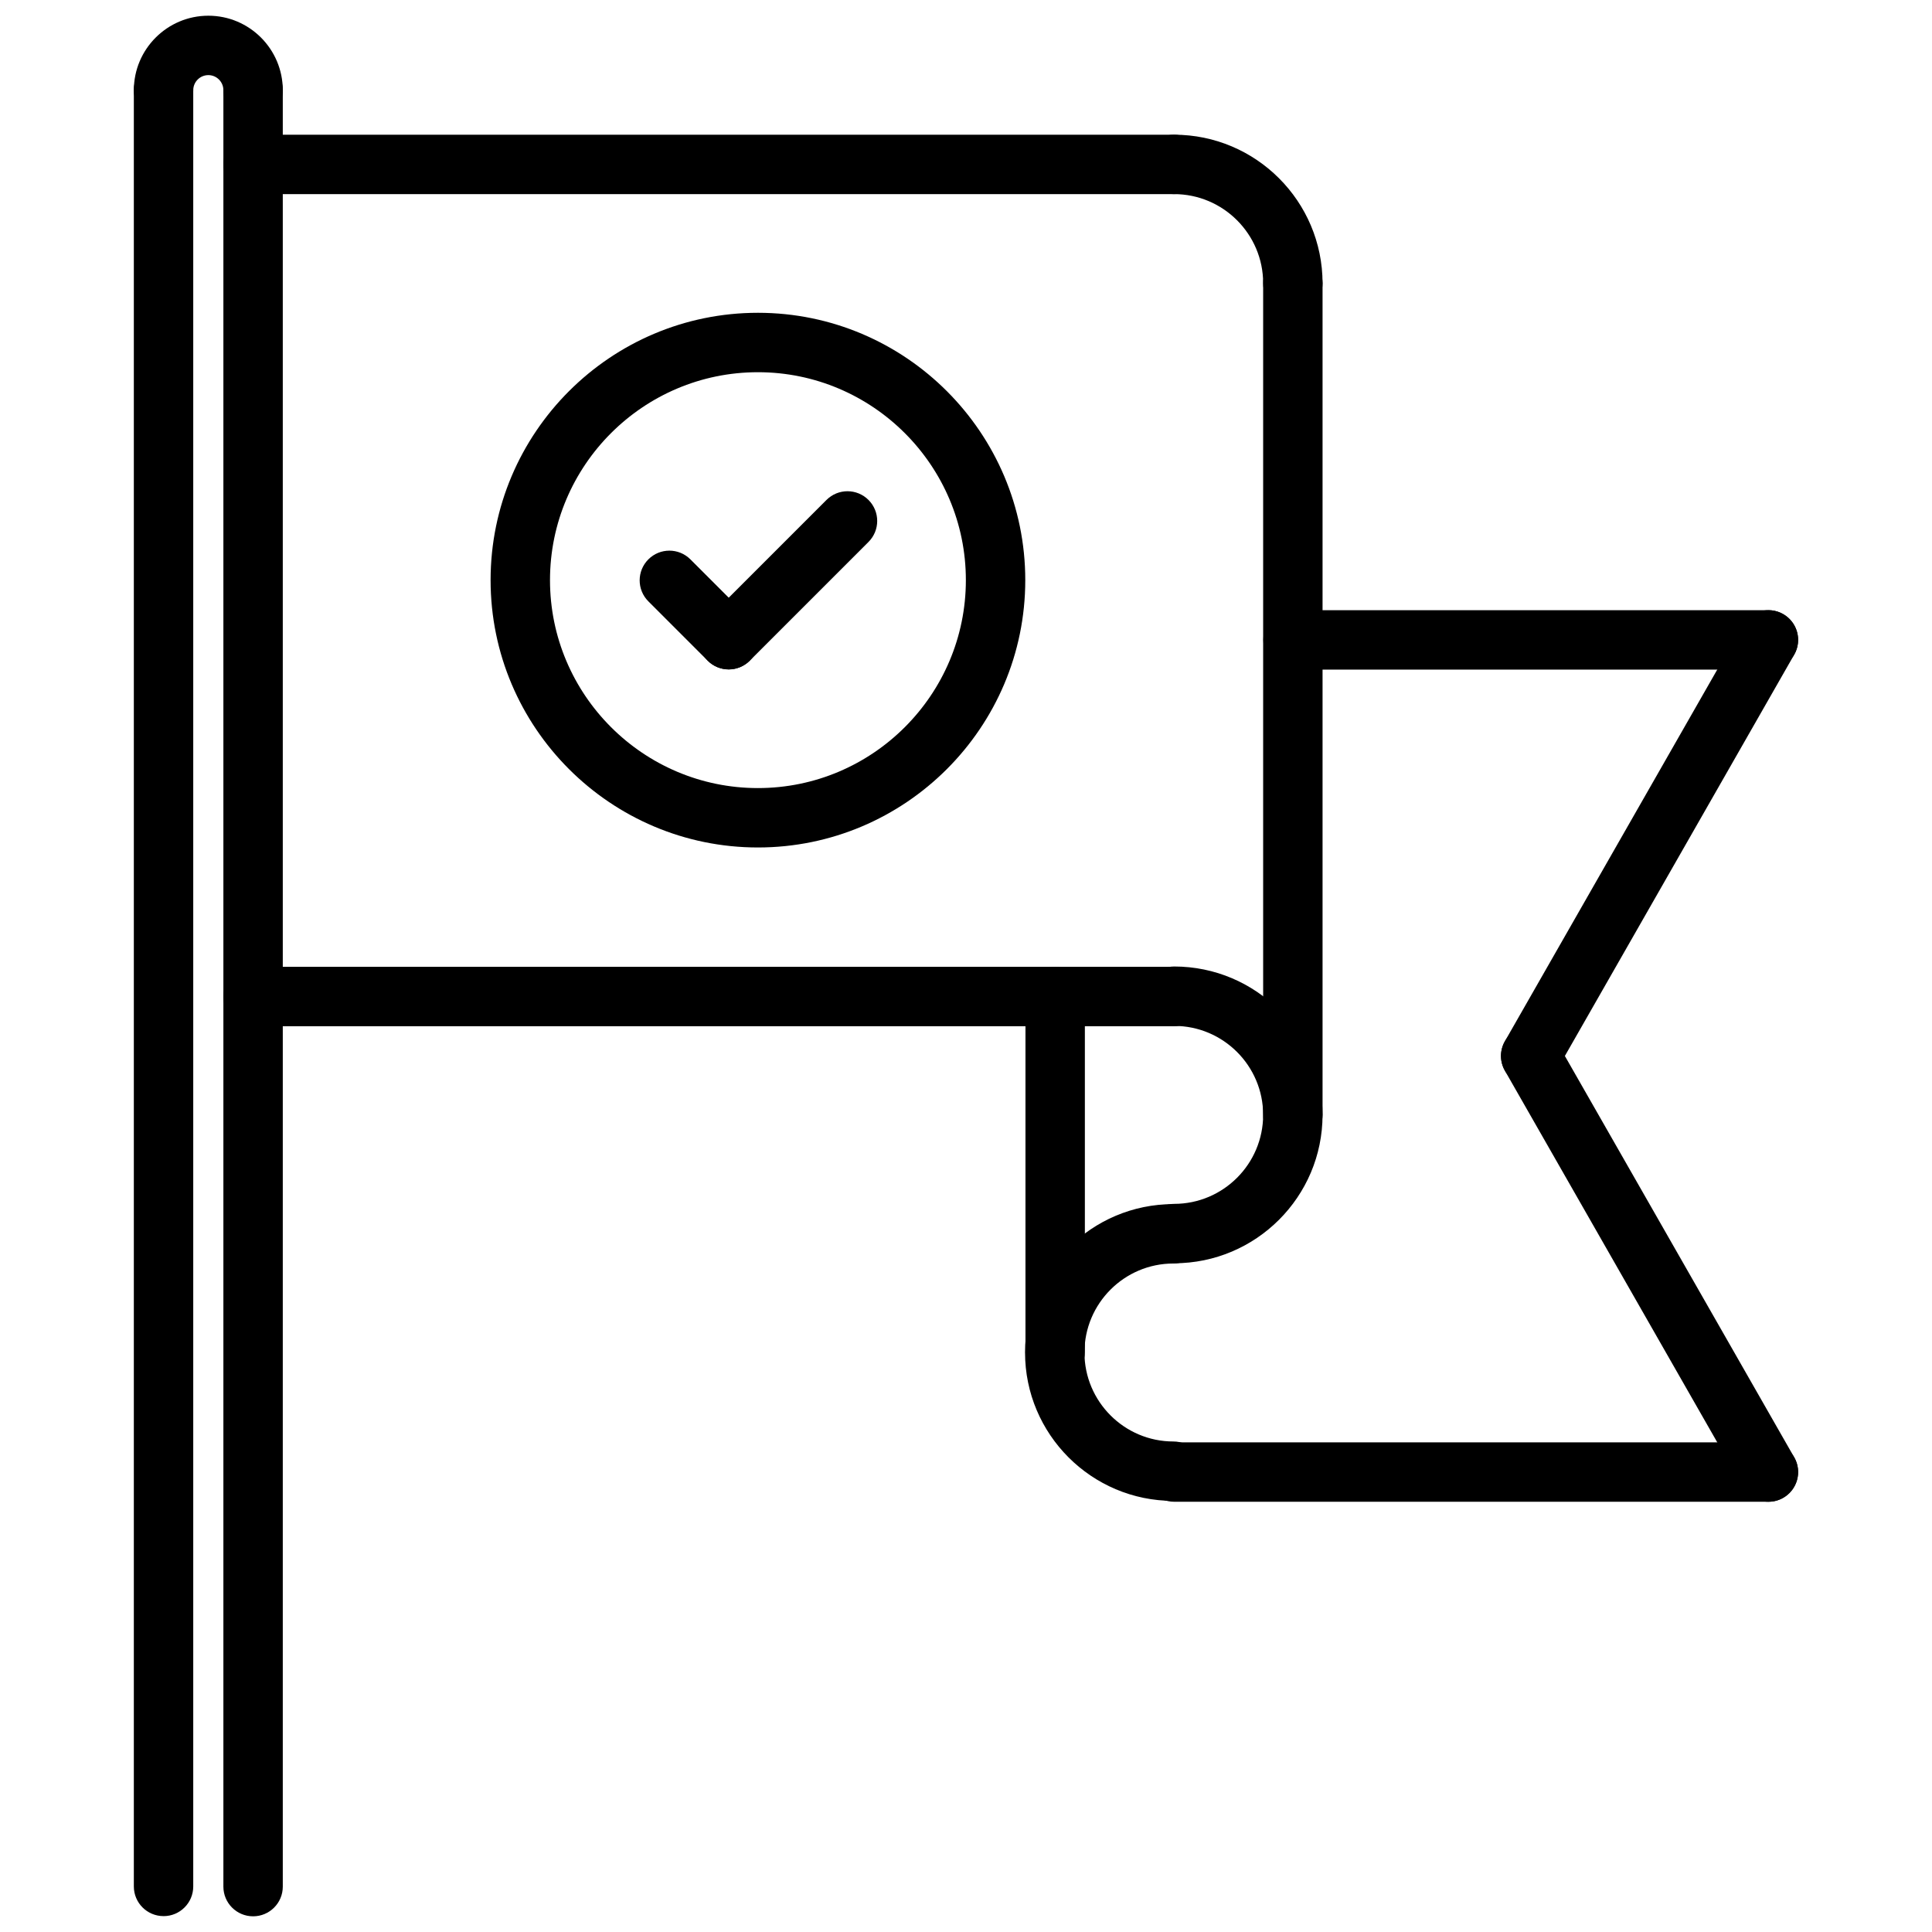
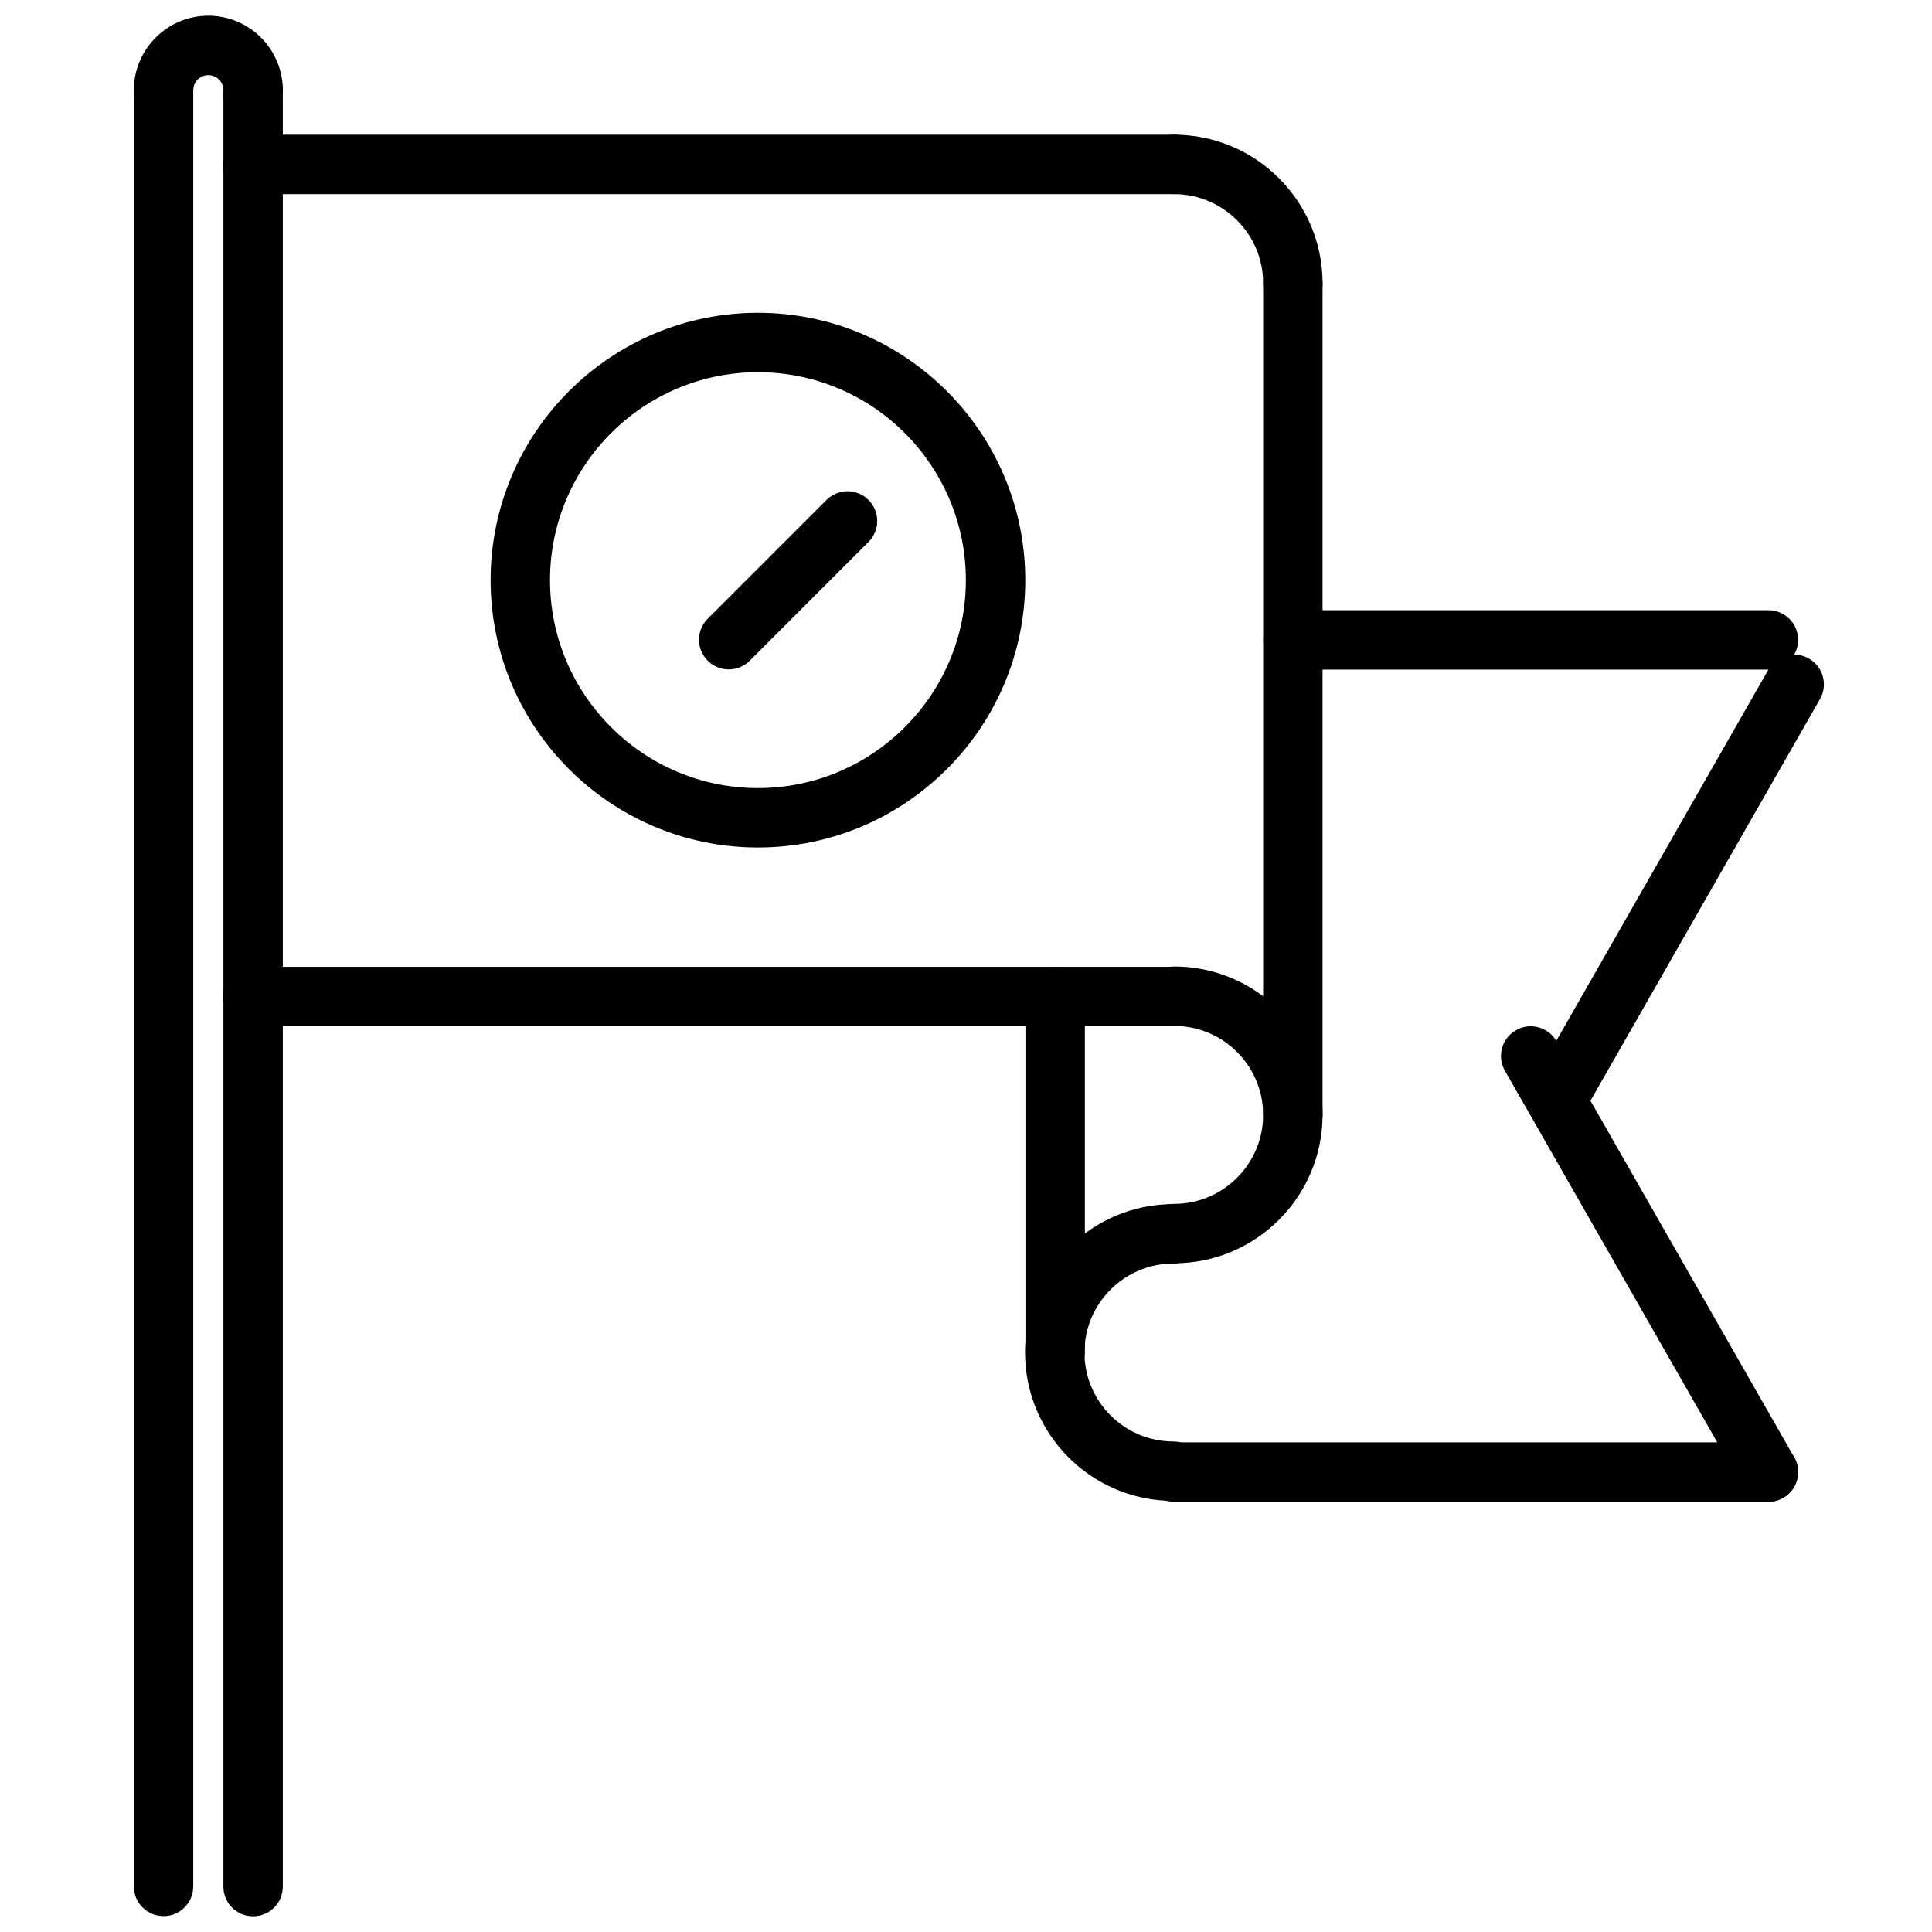
<svg xmlns="http://www.w3.org/2000/svg" width="800px" height="800px" version="1.1" viewBox="144 144 512 512">
  <defs>
    <clipPath id="c">
      <path d="m203 160h16v491.9h-16z" />
    </clipPath>
    <clipPath id="b">
      <path d="m179 160h17v491.9h-17z" />
    </clipPath>
    <clipPath id="a">
      <path d="m179 148.09h40v27.906h-40z" />
    </clipPath>
  </defs>
  <g clip-path="url(#c)">
    <path d="m211.07 651.84c-4.352 0-7.871-3.519-7.871-7.871v-476.08c0-4.352 3.519-7.871 7.871-7.871 4.352 0 7.871 3.519 7.871 7.871v476.09c0 4.344-3.519 7.863-7.871 7.863z" />
  </g>
  <g clip-path="url(#b)">
    <path d="m187.34 651.79c-4.352 0-7.871-3.519-7.871-7.871v-476.03c0-4.352 3.519-7.871 7.871-7.871s7.871 3.519 7.871 7.871v476.04c0 4.348-3.519 7.867-7.871 7.867z" />
  </g>
  <g clip-path="url(#a)">
    <path d="m211.07 175.77c-4.352 0-7.871-3.519-7.871-7.871 0-2.195-1.785-3.992-3.984-3.992-2.203 0-4 1.793-4 3.992 0 4.352-3.519 7.871-7.871 7.871s-7.871-3.519-7.871-7.871c0-10.879 8.855-19.734 19.742-19.734 10.879-0.004 19.727 8.852 19.727 19.73 0 4.348-3.519 7.875-7.871 7.875z" />
  </g>
  <path d="m455.16 415.96h-244.08c-4.352 0-7.871-3.519-7.871-7.871 0-4.352 3.519-7.871 7.871-7.871h244.08c4.352 0 7.871 3.519 7.871 7.871 0.004 4.352-3.516 7.871-7.871 7.871z" />
  <path d="m455.13 195.44h-244.05c-4.352 0-7.871-3.519-7.871-7.871 0-4.352 3.519-7.871 7.871-7.871h244.05c4.352 0 7.871 3.519 7.871 7.871 0.004 4.352-3.516 7.871-7.871 7.871z" />
  <path d="m612.65 541.98h-157.5c-4.352 0-7.871-3.519-7.871-7.871 0-4.352 3.519-7.871 7.871-7.871h157.5c4.352 0 7.871 3.519 7.871 7.871 0 4.356-3.523 7.871-7.871 7.871z" />
  <path d="m612.65 321.45h-125.98c-4.352 0-7.871-3.519-7.871-7.871 0-4.352 3.519-7.871 7.871-7.871h125.98c4.352 0 7.871 3.519 7.871 7.871 0 4.352-3.523 7.871-7.871 7.871z" />
  <path d="m455.16 478.78c-4.352 0-7.871-3.519-7.871-7.871 0-4.352 3.519-7.871 7.871-7.871 13.004 0 23.586-10.578 23.586-23.586 0-12.996-10.578-23.578-23.586-23.578-4.352 0-7.871-3.519-7.871-7.871 0-4.352 3.519-7.871 7.871-7.871 21.688 0 39.328 17.641 39.328 39.32 0.004 21.688-17.641 39.328-39.328 39.328z" />
  <path d="m454.96 541.75c-21.68 0-39.312-17.641-39.312-39.32 0-21.688 17.633-39.328 39.312-39.328 4.352 0 7.871 3.519 7.871 7.871 0 4.352-3.519 7.871-7.871 7.871-12.996 0-23.57 10.578-23.57 23.586 0 12.996 10.57 23.578 23.57 23.578 4.352 0 7.871 3.519 7.871 7.871 0 4.352-3.519 7.871-7.871 7.871z" />
  <path d="m486.62 226.93c-4.352 0-7.871-3.519-7.871-7.871 0-13.02-10.598-23.617-23.617-23.617-4.352 0-7.871-3.519-7.871-7.871 0-4.352 3.519-7.871 7.871-7.871 21.703 0 39.359 17.656 39.359 39.359 0.004 4.344-3.516 7.871-7.871 7.871z" />
  <path d="m486.62 447.32c-4.352 0-7.871-3.519-7.871-7.871v-220.4c0-4.352 3.519-7.871 7.871-7.871 4.352 0 7.871 3.519 7.871 7.871v220.4c0.004 4.344-3.516 7.871-7.871 7.871z" />
  <path d="m423.63 510.3c-4.352 0-7.871-3.519-7.871-7.871v-94.324c0-4.352 3.519-7.871 7.871-7.871 4.352 0 7.871 3.519 7.871 7.871v94.316c0.004 4.352-3.516 7.879-7.871 7.879z" />
  <path d="m612.66 541.98c-2.738 0-5.391-1.426-6.84-3.969l-63.008-110.26c-2.156-3.769-0.844-8.582 2.93-10.738 3.769-2.18 8.582-0.844 10.738 2.93l63.008 110.26c2.156 3.769 0.844 8.582-2.93 10.738-1.23 0.711-2.574 1.039-3.898 1.039z" />
-   <path d="m549.64 431.71c-1.324 0-2.668-0.332-3.898-1.039-3.769-2.156-5.086-6.965-2.93-10.738l63.008-110.26c2.148-3.777 6.949-5.102 10.738-2.93 3.769 2.156 5.086 6.965 2.93 10.738l-63.008 110.26c-1.453 2.551-4.106 3.969-6.84 3.969z" />
+   <path d="m549.64 431.71l63.008-110.26c2.148-3.777 6.949-5.102 10.738-2.93 3.769 2.156 5.086 6.965 2.93 10.738l-63.008 110.26c-1.453 2.551-4.106 3.969-6.84 3.969z" />
  <path d="m344.86 368.59c-39.07 0-70.848-31.781-70.848-70.848 0-39.07 31.781-70.848 70.848-70.848 39.07 0 70.848 31.781 70.848 70.848 0 39.066-31.777 70.848-70.848 70.848zm0-125.95c-30.379 0-55.105 24.727-55.105 55.105 0 30.379 24.727 55.105 55.105 55.105 30.379 0 55.105-24.727 55.105-55.105 0-30.379-24.727-55.105-55.105-55.105z" />
-   <path d="m337.12 321.4c-2.016 0-4.031-0.77-5.566-2.305l-15.727-15.727c-3.078-3.078-3.078-8.055 0-11.133s8.055-3.078 11.133 0l15.727 15.727c3.078 3.078 3.078 8.055 0 11.133-1.543 1.535-3.551 2.305-5.566 2.305z" />
  <path d="m337.12 321.4c-2.016 0-4.031-0.77-5.566-2.305-3.078-3.078-3.078-8.055 0-11.133l31.473-31.473c3.078-3.078 8.055-3.078 11.133 0 3.078 3.078 3.078 8.055 0 11.133l-31.473 31.473c-1.543 1.535-3.551 2.305-5.566 2.305z" />
</svg>